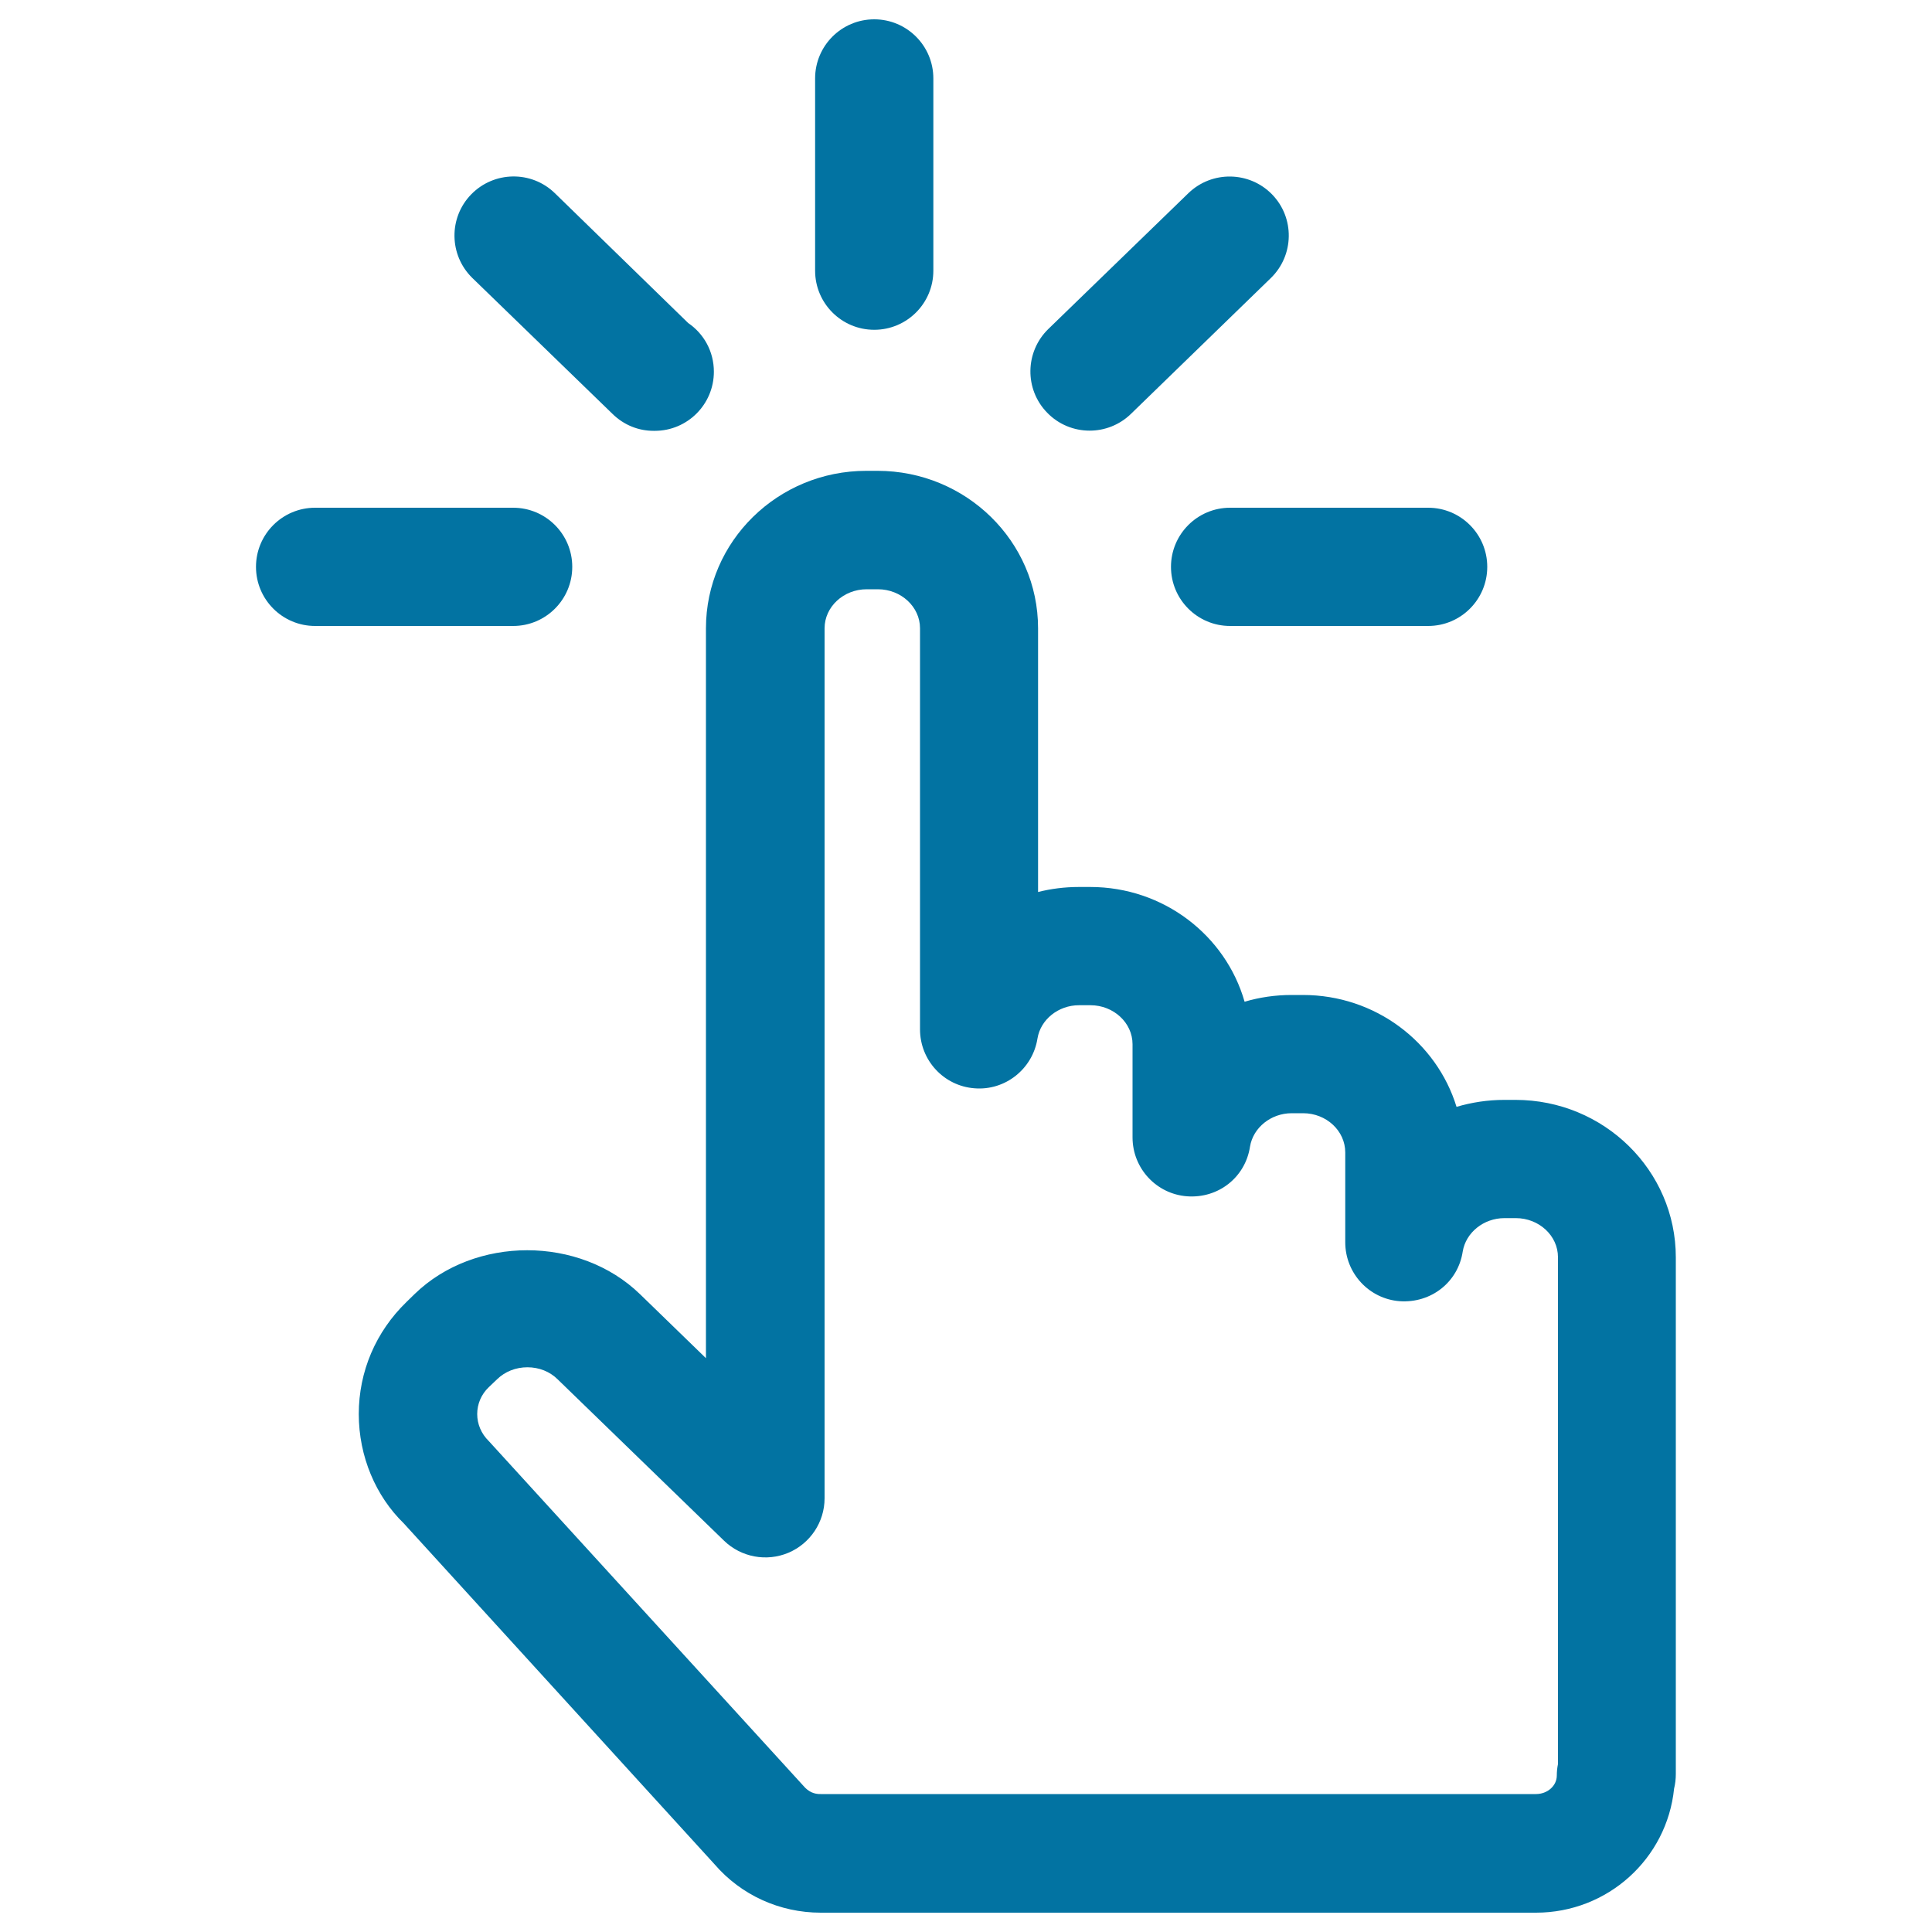
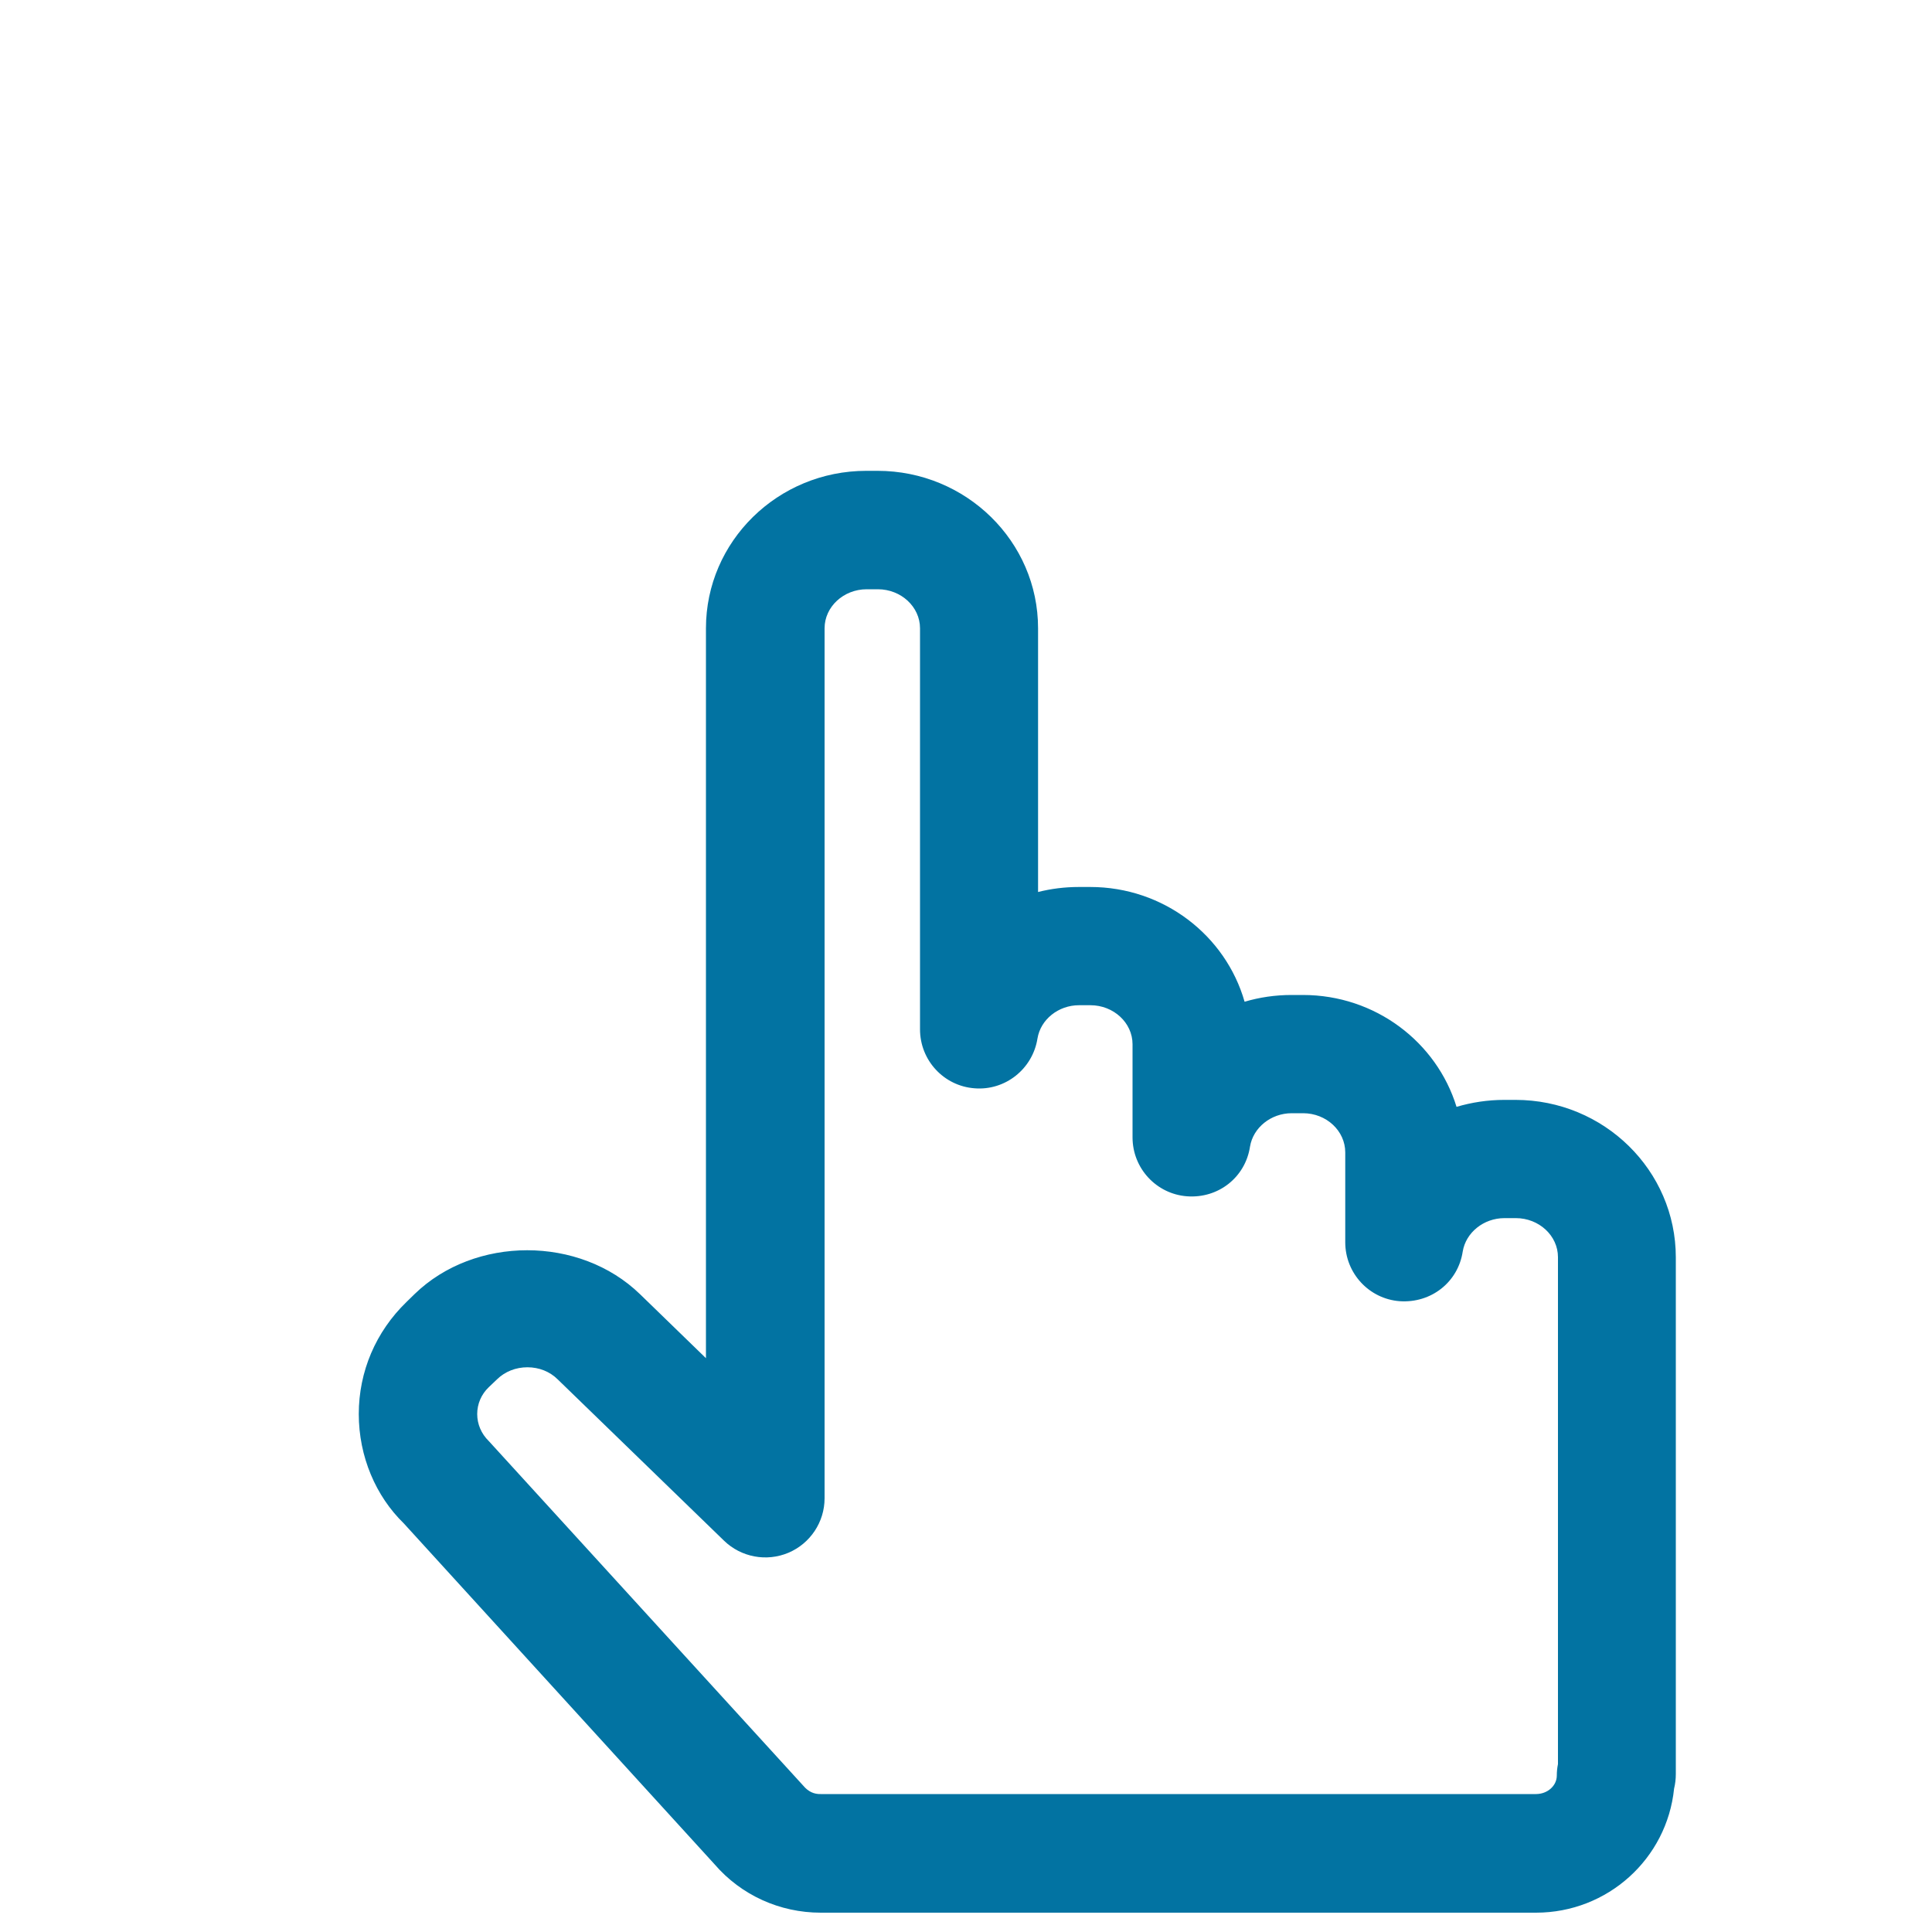
<svg xmlns="http://www.w3.org/2000/svg" viewBox="0 0 1000 1000" style="fill:#0273a2">
  <title>Cursor SVG icon</title>
  <path d="M866.5,925.8c0.6-2.4,0.9-5,0.9-7.6V650.8c0-45-37.2-81.5-83-81.5h-5.8c-8.6,0-16.9,1.3-24.7,3.6c-10.3-33.5-42-57.9-79.5-57.9h-5.9c-8.4,0-16.6,1.2-24.3,3.5c-9.8-34.3-41.9-59.4-79.9-59.4h-5.9c-7.3,0-14.4,0.9-21.1,2.6V325.2c0-45-37.3-81.5-83.1-81.5h-5.8c-45.8,0-83,36.5-83,81.5V703l-34.1-33.1c-31.3-30.4-85.6-30.3-116.7-0.1l-4.2,4.1c-15.9,15.4-24.7,36-24.7,58c0,22,8.8,42.5,23.3,56.6L369.9,965c13.7,15.9,33.7,25,54.9,25H795C832.1,990,862.8,962.1,866.5,925.8z M415.8,924.3L253,745.9c-3.9-3.8-6-8.8-6-14s2.1-10.2,6-13.9l4.3-4.1c4.1-4,9.7-6.2,15.7-6.2c6,0,11.6,2.2,15.7,6.3l86.1,83.5c8.8,8.5,21.9,11,33.3,6.2c11.3-4.8,18.7-15.9,18.7-28.2V325.2c0-11.1,9.8-20.2,21.8-20.2h5.8c12,0,21.8,9.1,21.8,20.2v207.6c0,16,12.3,29.3,28.2,30.5c15.9,1.3,30.1-10,32.6-25.8c1.6-9.8,10.8-17.2,21.5-17.2h5.9c12,0,21.8,9.1,21.8,20.2v48.2c0,16,12.3,29.3,28.2,30.5c16.3,1.2,30.2-9.9,32.6-25.7c1.6-9.8,10.8-17.3,21.6-17.3h5.9c12,0,21.8,9.1,21.8,20.3V643c0,16,12.3,29.3,28.2,30.5c16.3,1.1,30.2-9.9,32.6-25.7c1.6-9.8,10.8-17.3,21.6-17.3h5.9c12,0,21.8,9.1,21.8,20.2v262.4c-0.4,1.9-0.6,3.9-0.6,5.9c0,5.3-4.8,9.6-10.8,9.6H424.8C421.4,928.7,418.4,927.4,415.8,924.3z" />
-   <path d="M132.5,293.4c0,16.9,13.7,30.6,30.6,30.6h102.5c16.9,0,30.6-13.7,30.6-30.6c0-16.9-13.7-30.6-30.6-30.6H163.1C146.2,262.8,132.5,276.5,132.5,293.4z" />
-   <path d="M483.1,140.1V40.6c0-16.9-13.7-30.6-30.6-30.6c-16.9,0-30.6,13.7-30.6,30.6v99.5c0,16.9,13.7,30.6,30.6,30.6C469.4,170.7,483.1,157,483.1,140.1z" />
-   <path d="M338.3,223c0.2,0,0.5,0,0.6,0c16.9,0,30.6-13.7,30.6-30.6c0-10.5-5.2-19.7-13.3-25.2L287.2,100c-12.1-11.8-31.5-11.5-43.3,0.6s-11.5,31.5,0.6,43.3l72.5,70.3C323,220.1,330.6,223,338.3,223z" />
-   <path d="M606.1,293.4c0,16.9,13.7,30.6,30.6,30.6h102.5c16.9,0,30.6-13.7,30.6-30.6c0-16.9-13.7-30.6-30.6-30.6H636.7C619.8,262.8,606.1,276.5,606.1,293.4z" />
-   <path d="M615.1,100l-72.5,70.3c-12.1,11.8-12.4,31.2-0.6,43.3c6,6.2,14,9.3,22,9.3c7.7,0,15.4-2.9,21.3-8.6l72.5-70.4c12.1-11.8,12.4-31.2,0.6-43.3C646.7,88.6,627.3,88.2,615.1,100z" />
</svg>